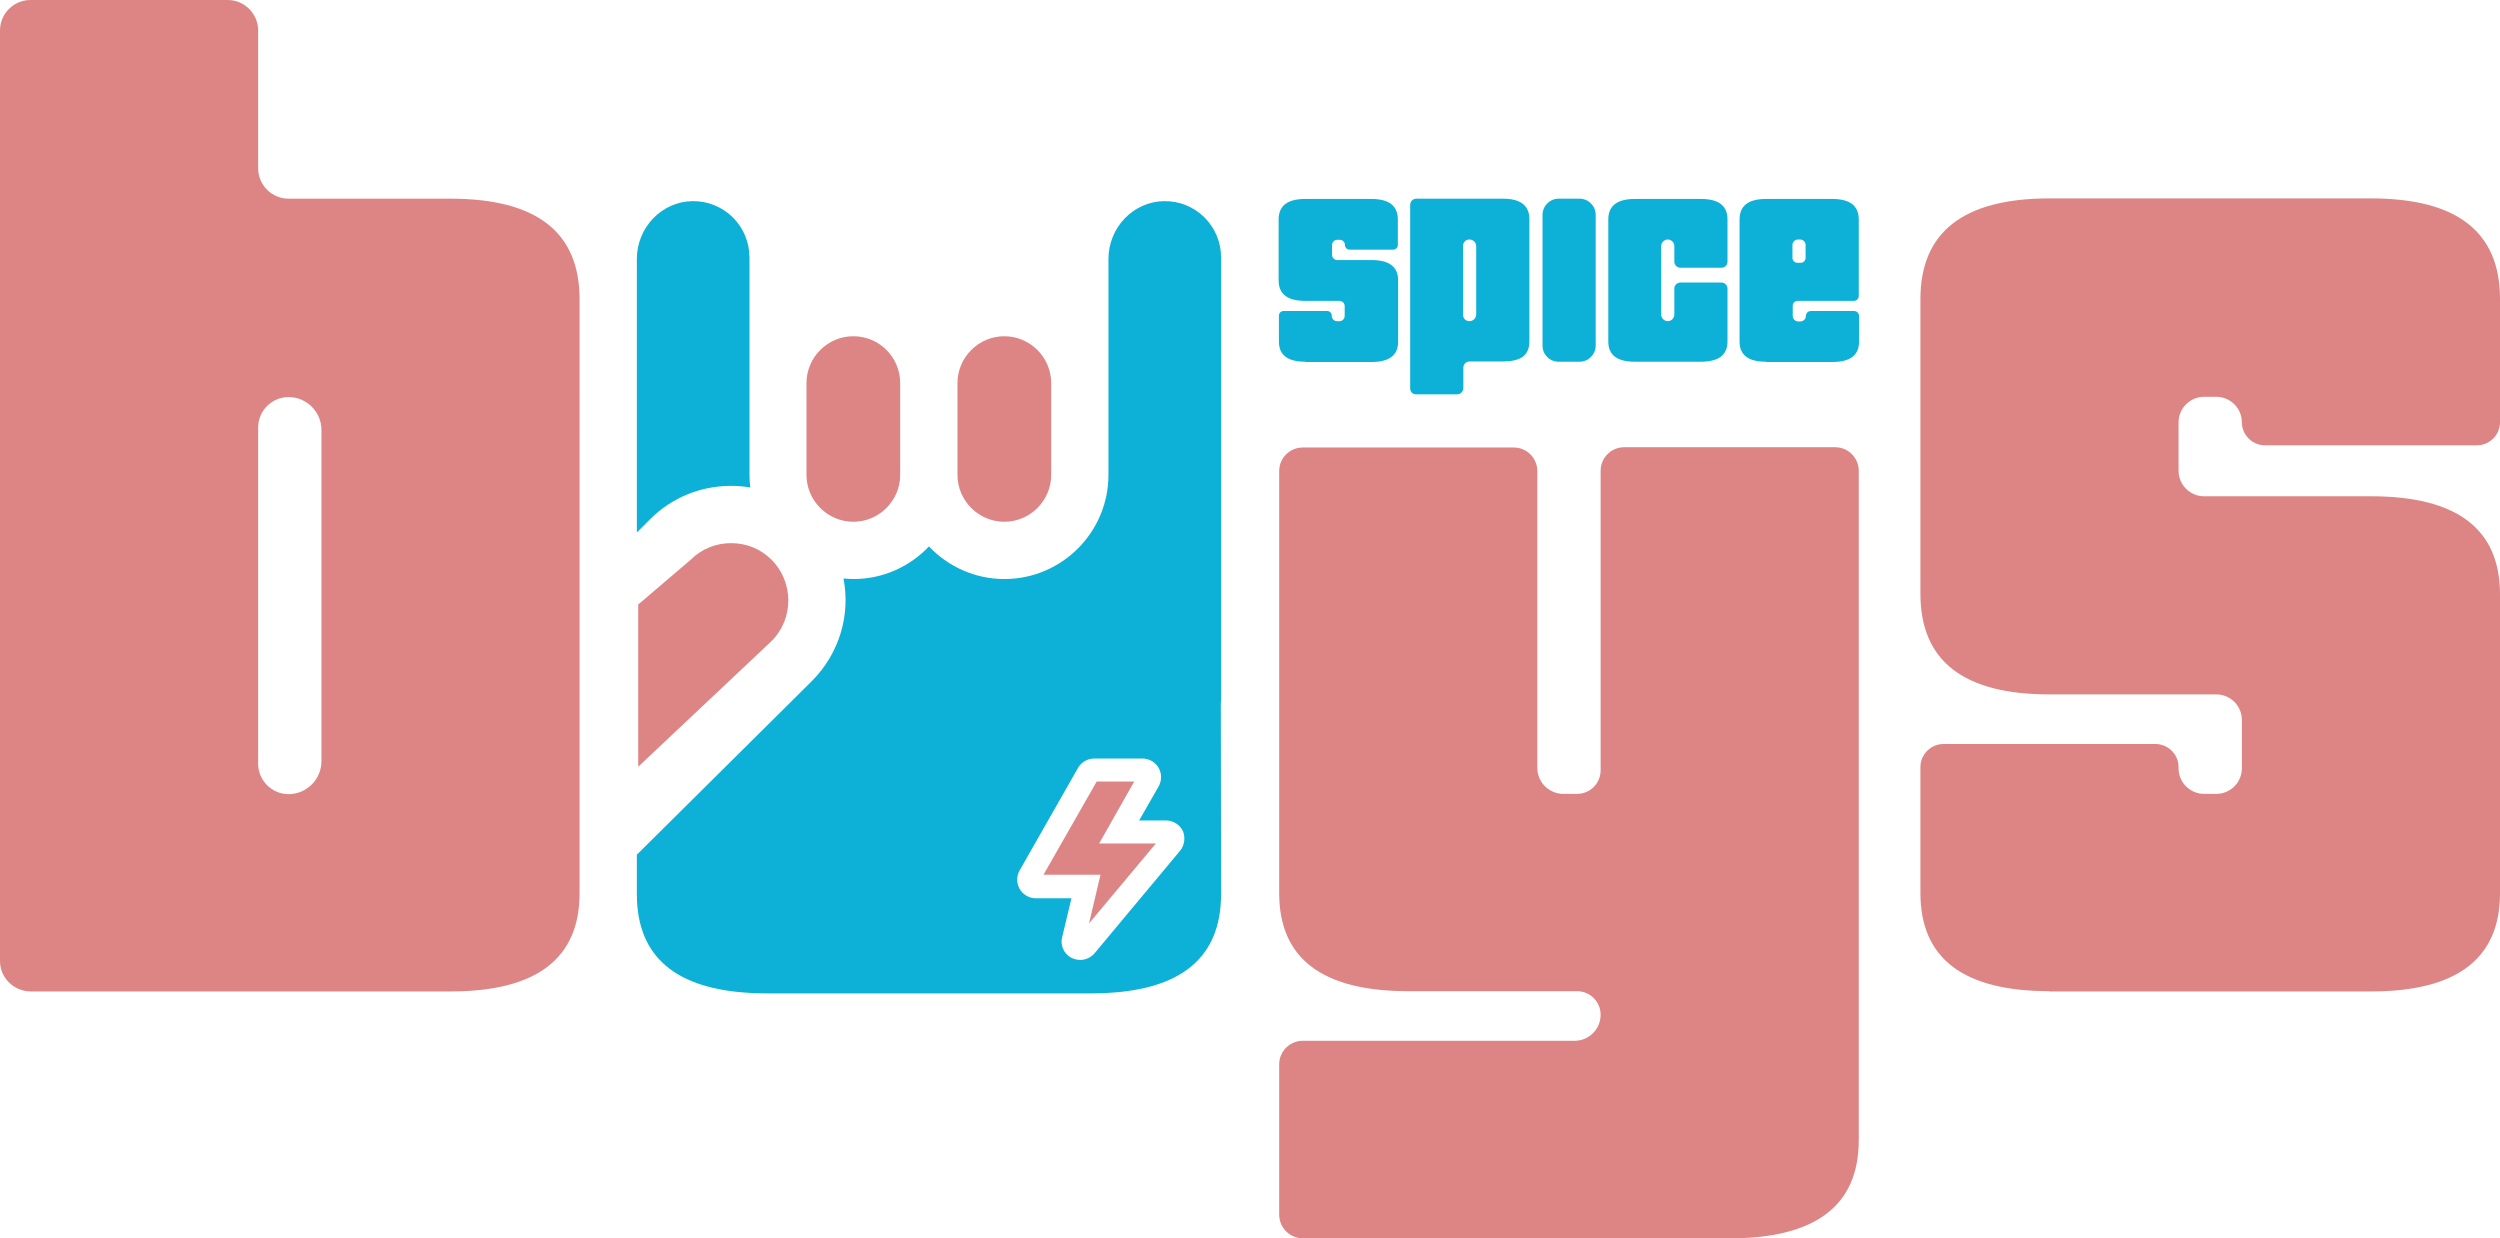
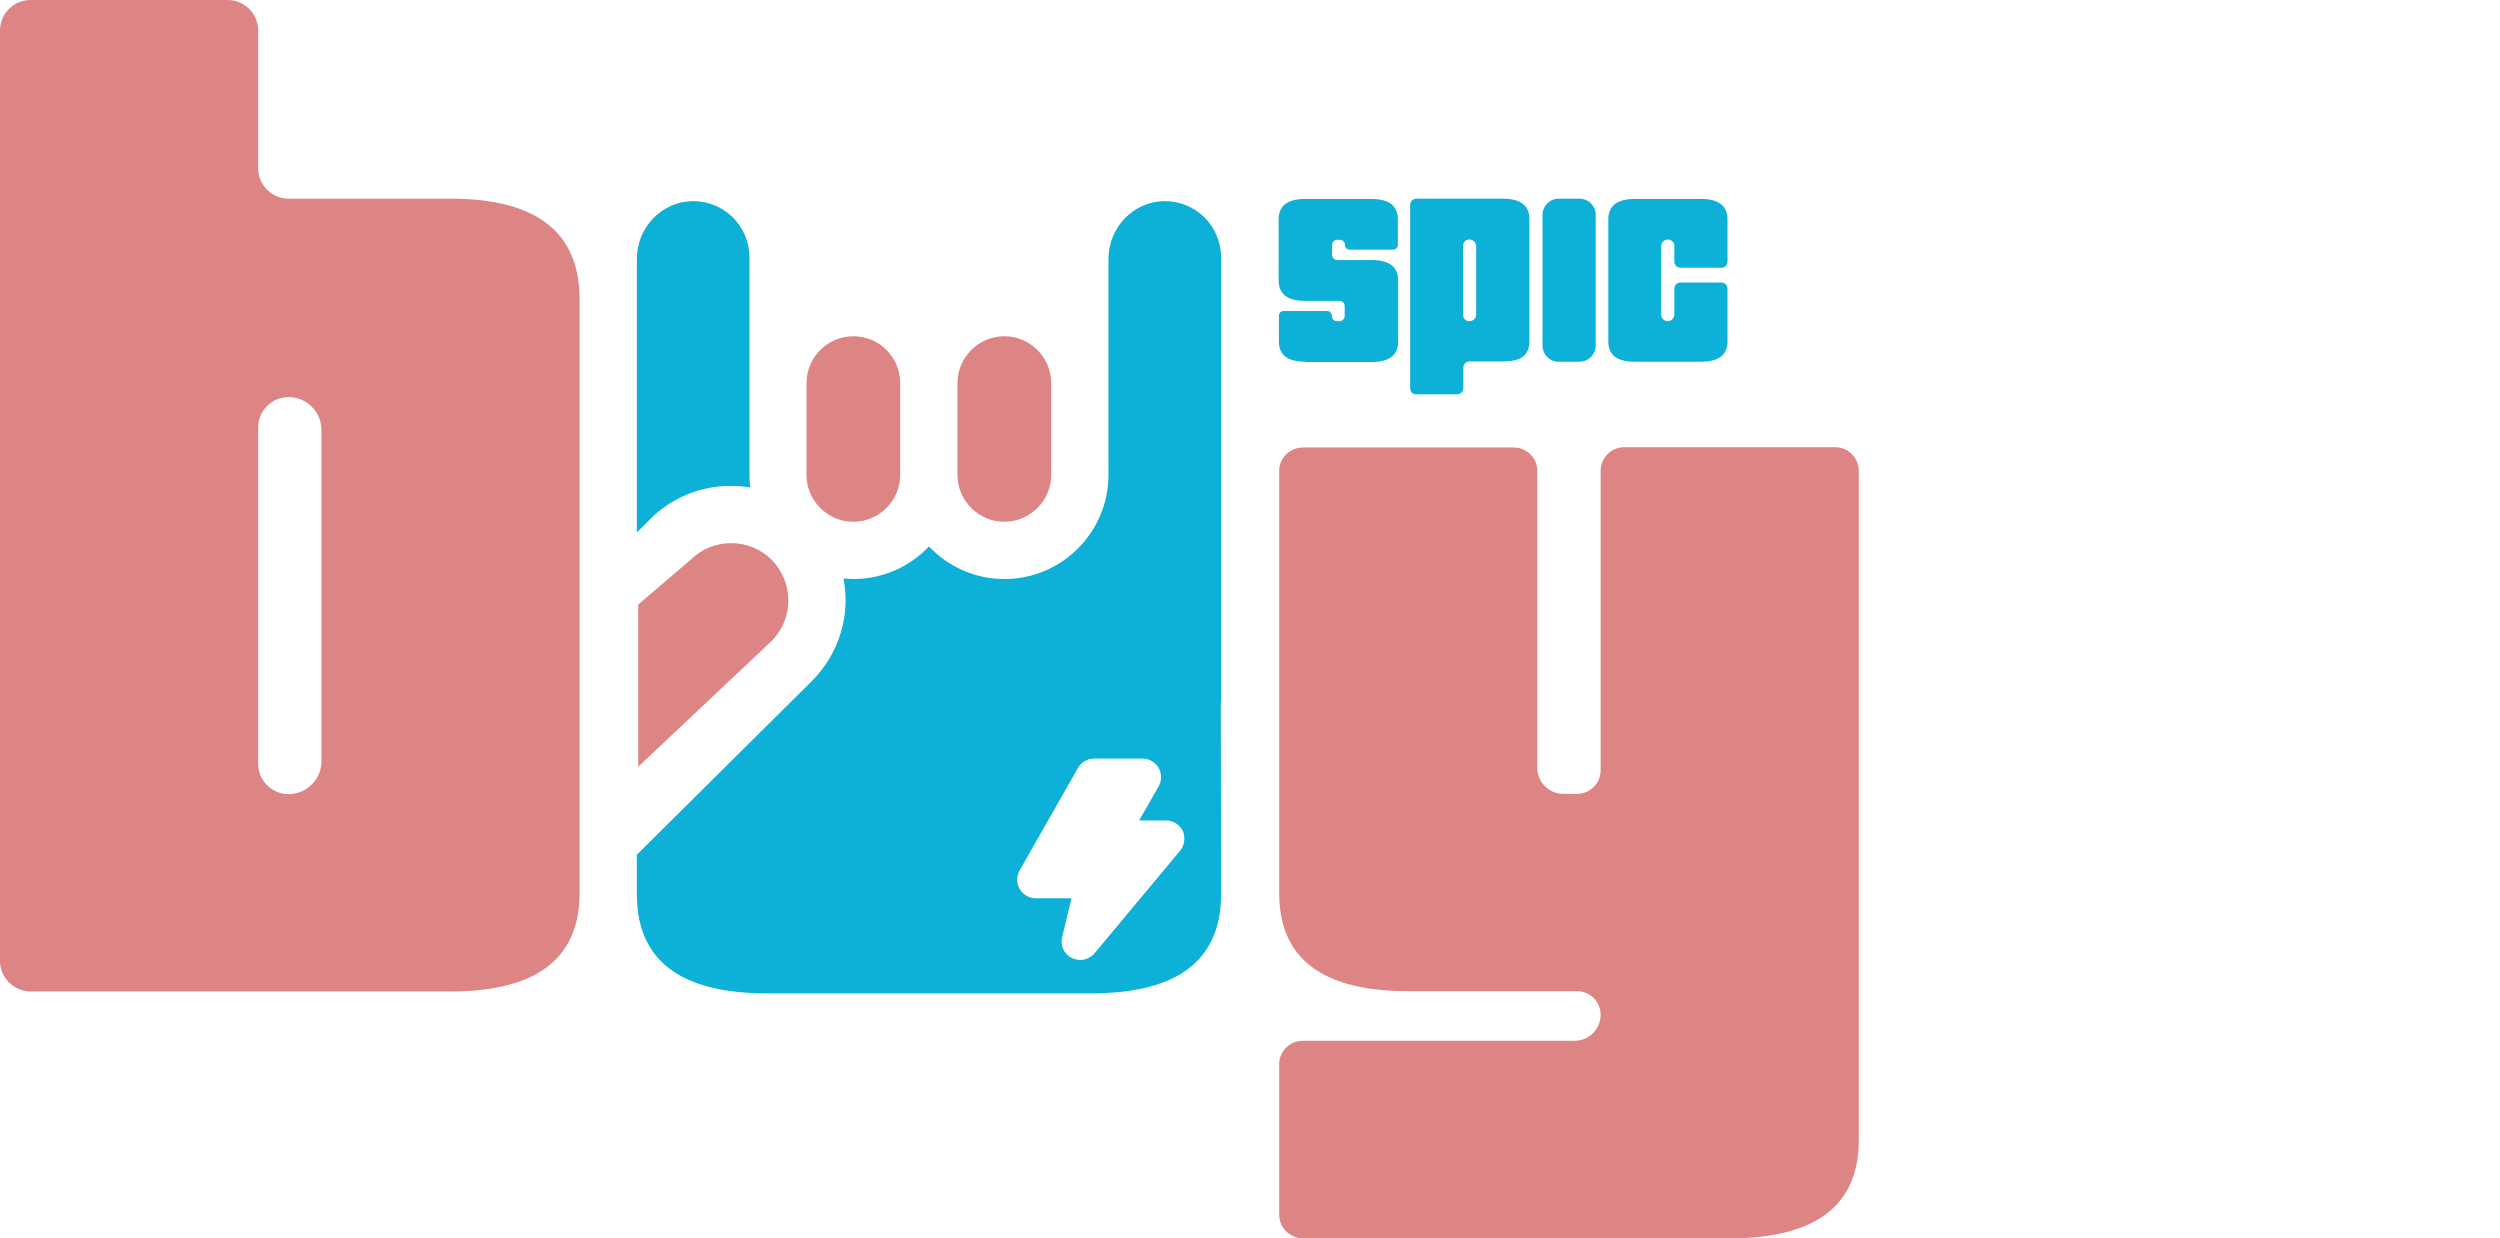
<svg xmlns="http://www.w3.org/2000/svg" version="1.1" id="Layer_1" x="0px" y="0px" width="912.3px" height="451.8px" viewBox="0 0 912.3 451.8" style="enable-background:new 0 0 912.3 451.8;" xml:space="preserve">
  <style type="text/css">
	.st0{fill:#0DB0D6;}
	.st1{fill:#DD8585;}
</style>
  <g>
    <path class="st0" d="M476.4,132c-6.5,0-9.7-2.4-9.7-7.4v-9.4c0-1,0.8-1.7,1.7-1.7h15.9c1,0,1.7,0.8,1.7,1.7v0.1   c0,1.1,0.9,1.9,1.9,1.9h0.9c1.1,0,1.9-0.9,1.9-1.9v-3.6c0-1.1-0.9-1.9-1.9-1.9h-12.5c-6.5,0-9.7-2.5-9.7-7.5V80.1   c0-5,3.2-7.5,9.7-7.5h24.1c6.5,0,9.7,2.5,9.7,7.5v9.3c0,1-0.8,1.7-1.7,1.7h-15.9c-1,0-1.7-0.8-1.7-1.7v0c0-1.1-0.9-1.9-1.9-1.9H488   c-1.1,0-1.9,0.9-1.9,1.9V93c0,1.1,0.9,1.9,1.9,1.9h12.5c6.5,0,9.7,2.5,9.7,7.4v22.4c0,4.9-3.2,7.4-9.7,7.4H476.4z" />
    <path class="st0" d="M514.6,141.7V74.8c0-1.3,1-2.3,2.3-2.3h31.5c6.5,0,9.7,2.5,9.7,7.5v44.6c0,2.5-0.8,4.3-2.3,5.5   c-1.6,1.2-4,1.8-7.4,1.8h-12.1c-1.3,0-2.3,1-2.3,2.3v7.4c0,1.3-1,2.3-2.3,2.3h-14.8C515.6,144,514.6,143,514.6,141.7z M538.7,89.9   c0-1.4-1.1-2.5-2.5-2.5l0,0c-1.3,0-2.3,1-2.3,2.3v25.2c0,1.3,1,2.3,2.3,2.3l0,0c1.4,0,2.5-1.1,2.5-2.5V89.9z" />
    <path class="st0" d="M562.9,126.1V78.4c0-3.2,2.6-5.9,5.9-5.9h7.6c3.2,0,5.9,2.6,5.9,5.9v47.7c0,3.2-2.6,5.9-5.9,5.9h-7.6   C565.5,132,562.9,129.4,562.9,126.1z" />
    <path class="st0" d="M596.6,132c-6.5,0-9.7-2.4-9.7-7.4V80.1c0-5,3.2-7.5,9.7-7.5h24.1c6.5,0,9.7,2.5,9.7,7.5v15.4   c0,1.2-1,2.2-2.2,2.2h-15c-1.2,0-2.2-1-2.2-2.2v-5.7c0-1.3-1.1-2.4-2.4-2.4h0c-1.3,0-2.4,1.1-2.4,2.4v25c0,1.3,1.1,2.4,2.4,2.4h0   c1.3,0,2.4-1.1,2.4-2.4v-9.5c0-1.2,1-2.2,2.2-2.2h15c1.2,0,2.2,1,2.2,2.2v19.3c0,4.9-3.2,7.4-9.7,7.4H596.6z" />
-     <path class="st0" d="M644.5,132c-6.5,0-9.7-2.4-9.7-7.4V80.1c0-5,3.2-7.5,9.7-7.5h24.1c6.5,0,9.7,2.5,9.7,7.5V108   c0,1-0.8,1.8-1.8,1.8H656c-1,0-1.8,0.8-1.8,1.8v3.7c0,1.1,0.9,2,2,2h0.8c1.1,0,2-0.9,2-2v0c0-1,0.8-1.8,1.8-1.8h15.8   c1,0,1.8,0.8,1.8,1.8v9.4c0,4.9-3.2,7.4-9.7,7.4H644.5z M658.9,89.4c0-1.1-0.9-2-2-2h-0.8c-1.1,0-2,0.9-2,2v4.7   c0,1,0.8,1.8,1.8,1.8h1.2c1,0,1.8-0.8,1.8-1.8V89.4z" />
    <path class="st1" d="M0,350.7V11.1C0,5,5,0,11.1,0h72c6.1,0,11.1,5,11.1,11.1v50.3c0,6.1,5,11.1,11.1,11.1h59.1   c31.4,0,47.1,12.2,47.1,36.7V326c0,23.8-15.7,35.8-47.1,35.8H11.1C5,361.7,0,356.8,0,350.7z M117.3,156.9c0-6.6-5.4-12-12-12h0   c-6.1,0-11.1,5-11.1,11.1v122.7c0,6.1,5,11.1,11.1,11.1h0c6.6,0,12-5.4,12-12V156.9z" />
    <path class="st1" d="M466.8,443.2v-54.8c0-4.8,3.9-8.6,8.6-8.6h99.2c5.3,0,9.5-4.3,9.5-9.5v0c0-4.8-3.9-8.6-8.6-8.6h-61.6   c-31.4,0-47.1-11.9-47.1-35.8V171.9c0-4.8,3.9-8.6,8.6-8.6h77c4.8,0,8.6,3.9,8.6,8.6v108.3c0,5.3,4.3,9.5,9.5,9.5h5   c4.8,0,8.6-3.9,8.6-8.6V171.8c0-4.8,3.9-8.6,8.6-8.6h77c4.8,0,8.6,3.9,8.6,8.6v244.3c0,23.8-15.7,35.8-47.1,35.8H475.4   C470.6,451.8,466.8,448,466.8,443.2z" />
-     <path class="st1" d="M747.9,361.7c-31.4,0-47.1-11.9-47.1-35.8v-46c0-4.6,3.8-8.4,8.4-8.4h77.4c4.6,0,8.4,3.8,8.4,8.4v0.5   c0,5.1,4.2,9.3,9.3,9.3h4.5c5.1,0,9.3-4.2,9.3-9.3v-17.7c0-5.1-4.2-9.3-9.3-9.3h-60.9c-31.4,0-47.1-12.2-47.1-36.7V109.1   c0-24.4,15.7-36.7,47.1-36.7h117.3c31.4,0,47.1,12.2,47.1,36.7v45c0,4.6-3.8,8.4-8.4,8.4h-77.4c-4.6,0-8.4-3.8-8.4-8.4v0   c0-5.1-4.2-9.3-9.3-9.3h-4.5c-5.1,0-9.3,4.2-9.3,9.3v17.7c0,5.1,4.2,9.3,9.3,9.3h60.9c31.4,0,47.1,11.9,47.1,35.8V326   c0,23.8-15.7,35.8-47.1,35.8H747.9z" />
    <path class="st1" d="M366.5,122.7c-9.4,0-17.1,7.7-17.1,17.1v33.5c0,9.4,7.7,17.1,17.1,17.1c9.4,0,17.1-7.7,17.1-17.1v-33.5   C383.6,130.4,375.9,122.7,366.5,122.7z" />
    <path class="st1" d="M311.4,122.7c-9.4,0-17.1,7.7-17.1,17.1v33.5c0,9.4,7.7,17.1,17.1,17.1c9.4,0,17.1-7.7,17.1-17.1v-33.5   C328.5,130.4,320.9,122.7,311.4,122.7z" />
    <path class="st0" d="M273.5,173.3V126V94c0-5.6-2.2-10.8-6.1-14.7c-3.9-3.8-9-5.9-14.4-5.9c-0.1,0-0.2,0-0.4,0   c-11.1,0.2-20.2,9.6-20.2,21.1v99.8l4.8-4.8c7.9-7.9,18.4-12.2,29.6-12.2c2.4,0,4.7,0.2,7,0.6C273.6,176.4,273.5,174.9,273.5,173.3   z" />
    <path class="st1" d="M281.6,204.3c-4.1-4.1-9.4-6.1-14.8-6.1c-5.4,0-10.7,2-14.8,6.1l-19.1,16.3v59.2l48.7-45.9   C289.7,225.8,289.7,212.5,281.6,204.3z" />
    <path d="M911.8,265.6" />
-     <polygon class="st1" points="421.8,307.8 401.1,307.8 413.9,285.2 400.2,285.2 380.8,319.2 401.6,319.2 397.4,337  " />
    <g>
      <path class="st0" d="M445.5,256.8c0-0.7,0.1-1.3,0.1-2V94c0-5.6-2.2-10.8-6.1-14.7c-4-3.9-9.2-6-14.8-5.9    c-11.1,0.2-20.2,9.6-20.2,21.1V126v47.3c0,20.9-17,38-38,38c-10.8,0-20.6-4.6-27.5-11.9c-6.9,7.3-16.7,11.9-27.5,11.9    c-1.2,0-2.5-0.1-3.7-0.2c2.6,13.2-1.4,27.3-11.6,37.5l-63.8,63.3v14.5c0,1.5,0.1,3,0.2,4.4c1.9,21.1,17.6,31.7,47.3,31.7h0h118.2    h0c29.7,0,45.4-10.6,47.3-31.7c0.1-1.4,0.2-2.9,0.2-4.4L445.5,256.8L445.5,256.8z M430.6,310.5l-31.2,37.4    c-1.3,1.5-3.2,2.4-5.2,2.4c-1.1,0-2.1-0.3-3.1-0.7c-2.8-1.4-4.3-4.6-3.5-7.6l3.4-14.2h-13c-2.4,0-4.7-1.3-5.9-3.4    c-1.2-2.1-1.2-4.7,0-6.8l21.3-37.4c1.2-2.1,3.5-3.4,5.9-3.4h17.6c2.4,0,4.7,1.3,5.9,3.4c1.2,2.1,1.2,4.7,0,6.8l-7.1,12.4h9.8    c2.6,0,5,1.5,6.2,3.9C432.6,305.7,432.3,308.5,430.6,310.5z" />
    </g>
  </g>
</svg>